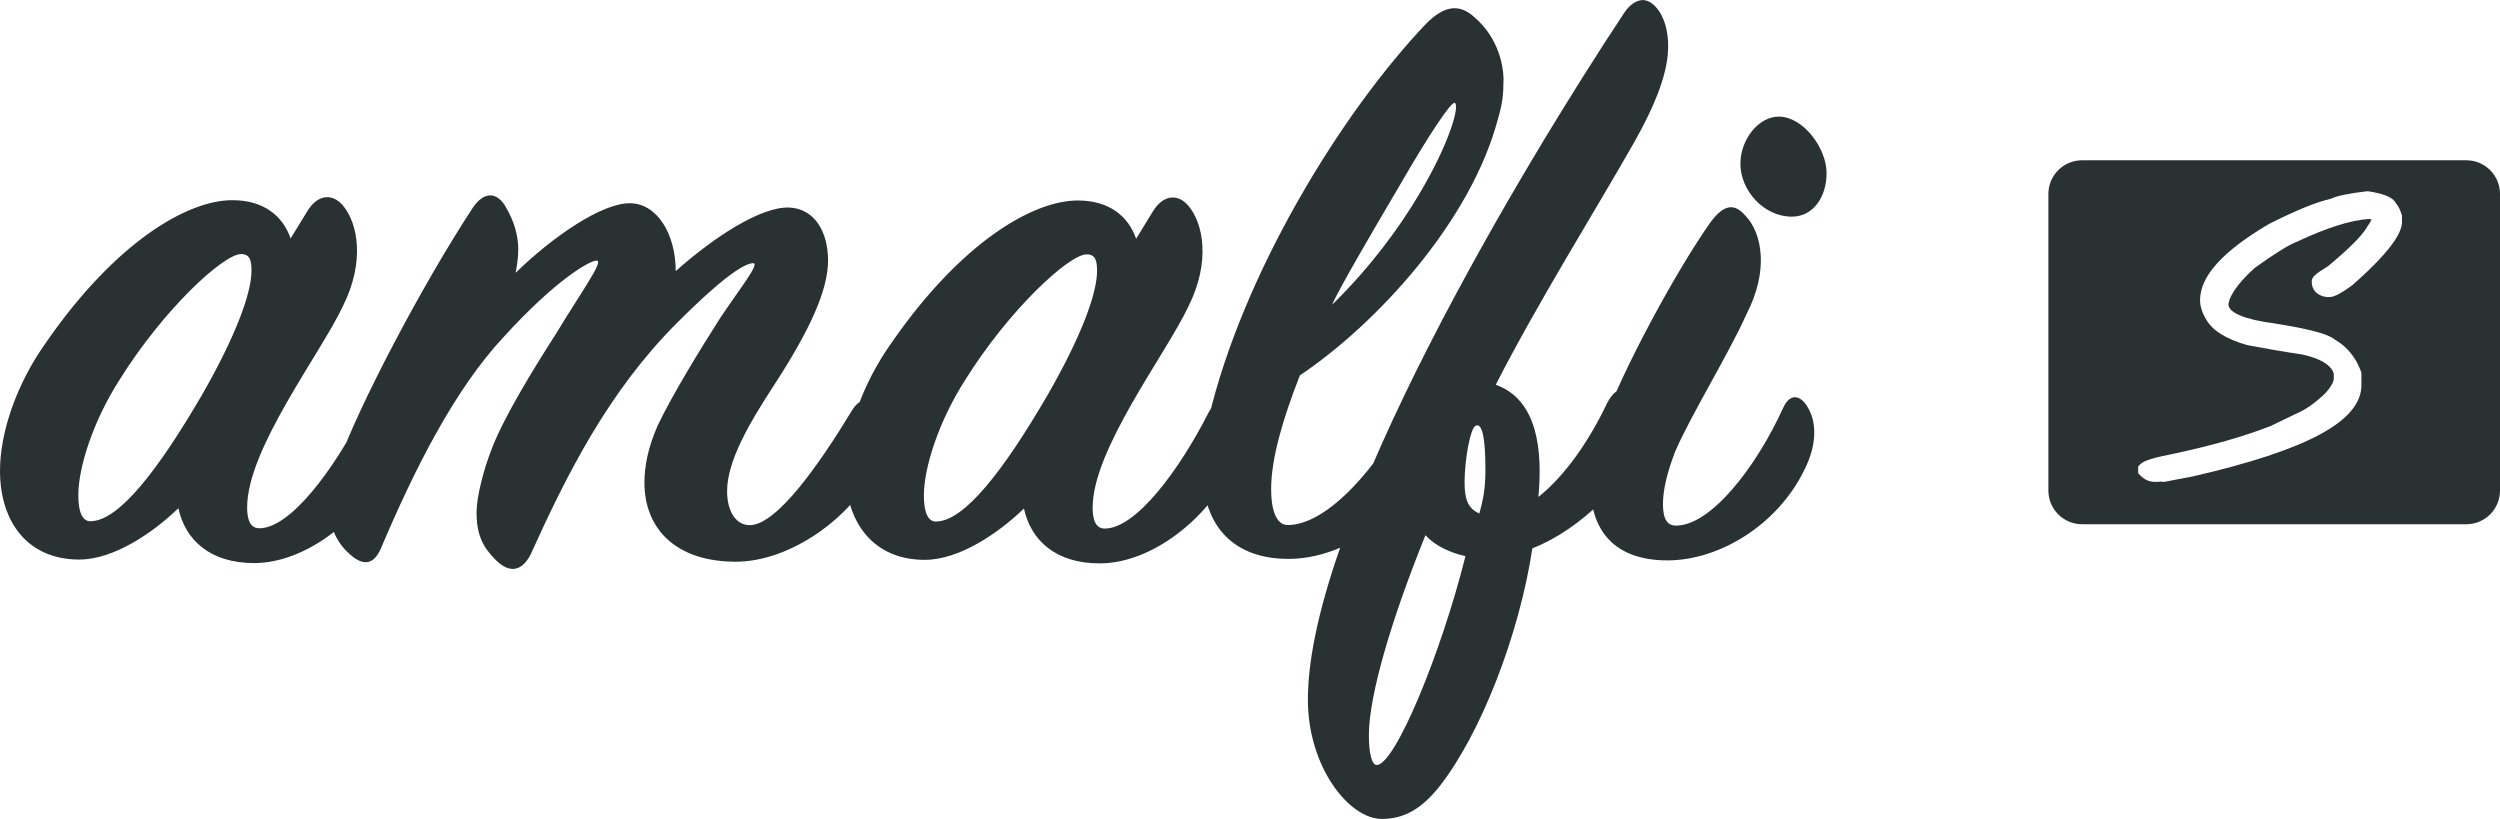
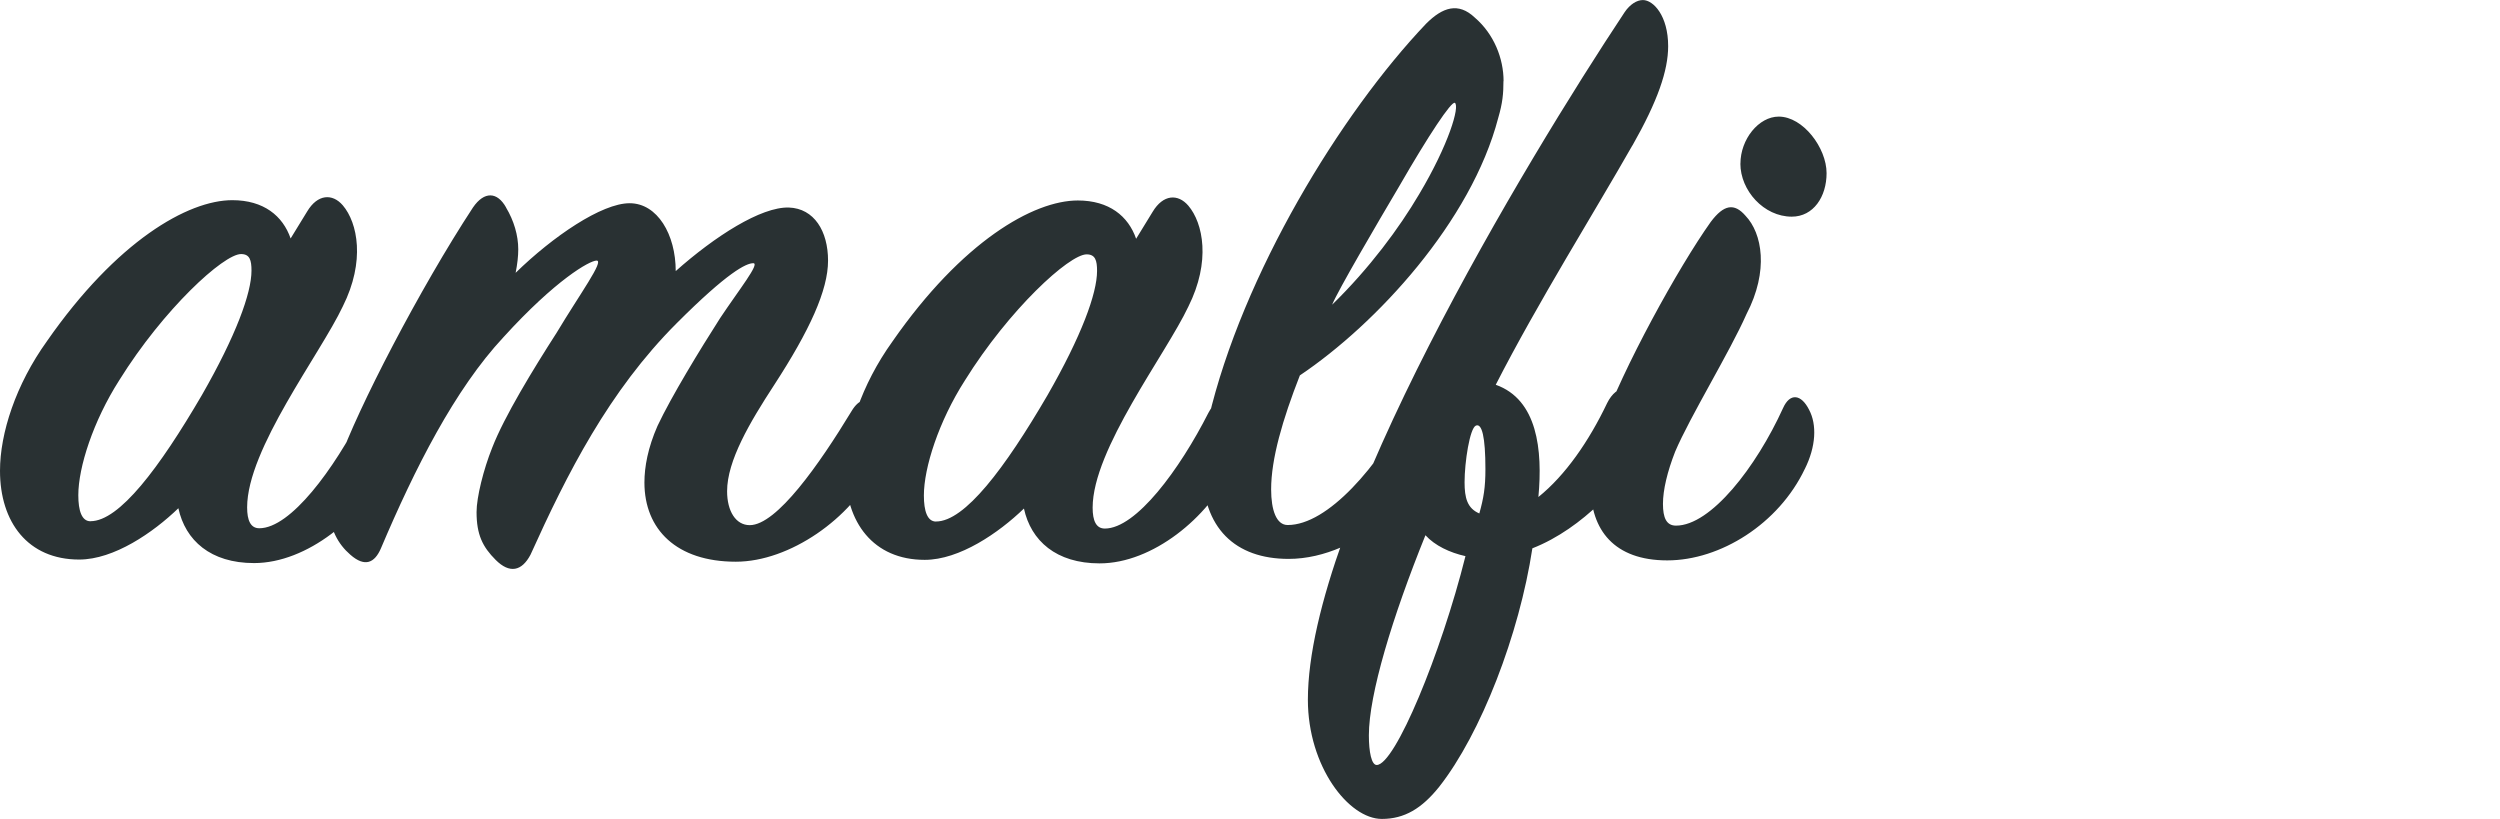
<svg xmlns="http://www.w3.org/2000/svg" id="Ebene_1" data-name="Ebene 1" viewBox="0 0 418.5 137.08">
  <defs>
    <style>
      .cls-1 {
        fill: #293133;
        stroke-width: 0px;
      }
    </style>
  </defs>
  <path class="cls-1" d="m302.12,78.52c1.89-3.79,2.04-7.43.73-9.91-1.31-2.62-3.2-2.91-4.37-.29-4.51,9.91-12.09,19.67-17.92,19.67-1.6,0-2.18-1.31-2.18-3.64s.73-5.39,2.04-8.74c2.47-5.83,9.18-16.75,11.94-23.02,3.79-7.28,2.62-13.55-.15-16.46-1.89-2.19-3.64-1.9-5.83,1.02-5.39,7.57-14.72,24.47-18.35,34.67-1.17,3.79-1.75,6.85-1.75,9.61,0,7.28,3.93,12.38,12.82,12.38s18.65-6.12,23.02-15.3m-10.78-51.13c0,4.52,3.93,8.89,8.6,8.89,3.64,0,5.83-3.35,5.83-7.28,0-4.22-3.93-9.47-8.01-9.47-3.35,0-6.41,3.79-6.41,7.87m-62.2,95.71c0-6.85,3.93-19.81,9.47-33.5,1.6,1.75,4.08,2.91,6.7,3.5-4.08,16.31-11.8,34.96-14.86,34.96-.87,0-1.31-2.18-1.31-4.95m18.5-37.15c-2.04-.87-2.48-2.62-2.48-5.24,0-3.35.87-9.03,1.89-9.47,1.02-.44,1.6,1.89,1.6,7.28,0,3.06-.29,4.81-1.02,7.43m25.64-61.62c4.22-7.43,5.97-12.53,5.97-16.61,0-5.1-2.48-7.72-4.23-7.72-1.02,0-2.18.73-3.06,2.04-16.61,25.05-53.02,85.36-53.02,115.08,0,11.21,6.85,19.96,12.38,19.96,3.79,0,6.7-1.75,9.61-5.39,6.99-8.89,13.4-25.49,15.59-39.91,8.59-3.35,15.59-11.51,17.04-15,1.31-3.35,2.18-6.56,1.31-9.03-1.31-3.79-4.23-3.5-5.83-.29-3.06,6.41-6.99,12.09-11.51,15.73.73-7.87-.15-16.31-7.14-18.79,6.99-13.69,16.75-29.28,22.87-40.06m-29.72-7.14c.87.58-1.02,6.99-5.97,15.3-3.35,5.68-8.3,12.38-14.57,18.5,1.02-2.47,7.43-13.4,11.22-19.81,4.95-8.59,8.74-14.28,9.32-13.98m8.16-3.64c0-3.79-1.6-7.87-4.81-10.63-2.77-2.62-5.39-1.75-8.16,1.02-14.28,15.01-30.74,41.95-36.42,66.13-.73,2.91-1.02,5.83-1.02,8.31,0,10.05,5.54,15.15,14.42,15.15,12.24,0,23.02-11.94,25.2-16.31,1.89-3.94,2.04-7.28,1.46-9.47-1.02-3.79-4.22-3.79-6.12-.14-5.54,10.49-13.98,20.25-20.69,20.25-1.89,0-2.77-2.48-2.77-5.97,0-5.1,1.9-11.65,4.81-19.08,12.82-8.6,28.7-25.79,33.21-43.12.73-2.48.87-4.08.87-6.12m-94.98,73.71c-1.46,0-2.04-1.75-2.04-4.37,0-4.66,2.48-12.38,6.85-19.23,7.43-11.94,17.48-21.13,20.39-21.13,1.46,0,1.75,1.02,1.75,2.77,0,3.79-2.62,10.92-8.31,20.83-7.14,12.24-13.84,21.12-18.65,21.12m-7.28-30.15c-5.24,7.28-7.87,15.44-7.87,21.71,0,8.59,4.66,14.86,13.26,14.86,5.83,0,12.38-4.51,16.61-8.59,1.17,5.39,5.39,9.18,12.67,9.18,8.89,0,18.21-7.72,22-15.73,2.04-4.22,1.17-8.16.58-9.47-1.46-3.06-2.77-2.91-4.37,0-4.81,9.47-12.09,19.37-17.34,19.37-1.46,0-2.04-1.31-2.04-3.5,0-9.76,12.24-25.64,16.02-33.65,3.79-7.57,2.48-13.98,0-16.9-1.75-2.04-4.22-1.89-5.97,1.02l-2.77,4.52c-1.31-3.79-4.52-6.41-9.76-6.41-7.43,0-19.38,6.85-31.03,23.6m-64.68-22.43c-1.46-2.62-3.64-2.77-5.54,0-8.89,13.55-19.37,33.8-22.43,42.54-1.17,3.35-1.6,5.83-1.6,7.87,0,3.35,1.46,5.97,3.5,7.72,2.48,2.18,4.08,1.31,5.1-1.02,5.68-13.4,12.38-26.66,20.54-35.4,8.74-9.61,14.42-12.82,15.59-12.82,1.31,0-2.77,5.54-6.7,12.09-3.93,6.12-8.74,13.98-10.78,19.23-1.46,3.64-2.62,8.31-2.62,10.78,0,3.79,1.02,5.83,3.2,8.01,2.33,2.33,4.37,1.9,5.83-.87,6.12-13.55,13.11-27.39,24.47-38.75,8.59-8.6,11.65-10.05,12.82-10.05s-2.33,4.37-5.54,9.18c-3.35,5.24-8.16,13.11-10.49,18.06-1.6,3.64-2.19,6.84-2.19,9.47,0,7.87,5.39,13.26,15.3,13.26,9.03,0,19.37-7.28,23.45-15.73,1.75-3.35,1.6-8.89,0-10.49-1.31-1.31-2.77-1.17-4.08,1.02-5.39,8.89-12.53,19.08-17.04,19.08-2.33,0-3.79-2.33-3.79-5.68,0-5.1,3.79-11.51,7.87-17.77,5.97-9.18,9.03-15.88,9.03-20.83s-2.33-8.74-6.56-8.89c-4.66-.14-12.38,4.81-18.94,10.64,0-6.12-3.06-11.36-7.72-11.36s-12.82,5.54-19.08,11.65c.29-1.46.44-2.77.44-3.93,0-2.33-.73-4.81-2.04-6.99M15.15,87.26c-1.46,0-2.04-1.75-2.04-4.37,0-4.66,2.48-12.38,6.85-19.23,7.43-11.94,17.48-21.13,20.39-21.13,1.46,0,1.75,1.02,1.75,2.77,0,3.79-2.62,10.92-8.3,20.83-7.14,12.24-13.84,21.12-18.65,21.12m-7.28-30.15c-5.24,7.28-7.87,15.44-7.87,21.71,0,8.59,4.66,14.86,13.25,14.86,5.83,0,12.38-4.51,16.61-8.59,1.17,5.39,5.39,9.18,12.67,9.18,8.89,0,18.21-7.72,22-15.73,2.04-4.22,1.17-8.16.58-9.47-1.46-3.06-2.77-2.91-4.37,0-4.81,9.47-12.09,19.37-17.33,19.37-1.46,0-2.04-1.31-2.04-3.5,0-9.76,12.24-25.64,16.02-33.65,3.79-7.57,2.48-13.98,0-16.9-1.75-2.04-4.23-1.89-5.97,1.02l-2.77,4.52c-1.31-3.79-4.52-6.41-9.76-6.41-7.43,0-19.37,6.85-31.03,23.6" />
-   <path class="cls-1" d="m402.1,37.05c0,1.43-.85,4.09-8.24,10.62l-.08.07c-2.39,1.75-3.29,1.99-3.89,1.99h-.37c-1.59-.19-2.54-1.16-2.54-2.58,0-.75.49-1.22,2.73-2.59,4.48-3.71,6.04-5.64,6.56-6.6l.1-.15c.22-.28.43-.64.63-1.07-.13-.01-.26-.04-.4-.09-3.06.2-7.07,1.46-11.95,3.75l-.09.04c-1.33.49-3.71,1.96-7.07,4.37-2.23,1.99-3.66,3.79-4.27,5.35-.16.62-.18.79-.18.8,0,1.37,2.76,2.54,7.58,3.16,7.42,1.16,9.44,2.07,10.27,2.75,2.03,1.19,3.49,2.98,4.34,5.32l.07.19v2.08c0,6.01-8.98,10.87-28.26,15.3l-4.78.91h-.11c-.14,0-.28-.02-.4-.06l-.56.06h-.47c-.92,0-1.78-.39-2.48-1.13l-.31-.33v-1.14l.33-.33c.44-.44,1.34-.94,4.98-1.65,6.78-1.42,12.47-3.04,16.91-4.8l4.19-2.02c1.6-.66,3.27-1.84,4.97-3.5,1.22-1.39,1.36-2.08,1.36-2.32v-.91c-.16-.54-.5-1.02-1.05-1.46-.9-.73-2.32-1.31-4.22-1.74-3-.44-6.09-.97-9.17-1.56l-.1-.02c-3.47-1.01-5.67-2.37-6.74-4.16-.73-1.16-1.1-2.29-1.1-3.35,0-4,3.76-8.17,11.51-12.74l.07-.04c4.45-2.24,7.8-3.61,10.25-4.18,1.23-.54,3.22-.95,6.07-1.26l.15-.02.15.02c2.02.32,4.08.83,4.63,2.08.47.48.73,1.25.91,1.78l.06.18v.95Zm10.76-10.22h-64.32c-3.12,0-5.64,2.53-5.64,5.64v49.65c0,3.12,2.53,5.64,5.64,5.64h64.32c3.12,0,5.64-2.53,5.64-5.64v-49.65c0-3.12-2.53-5.64-5.64-5.64" />
</svg>